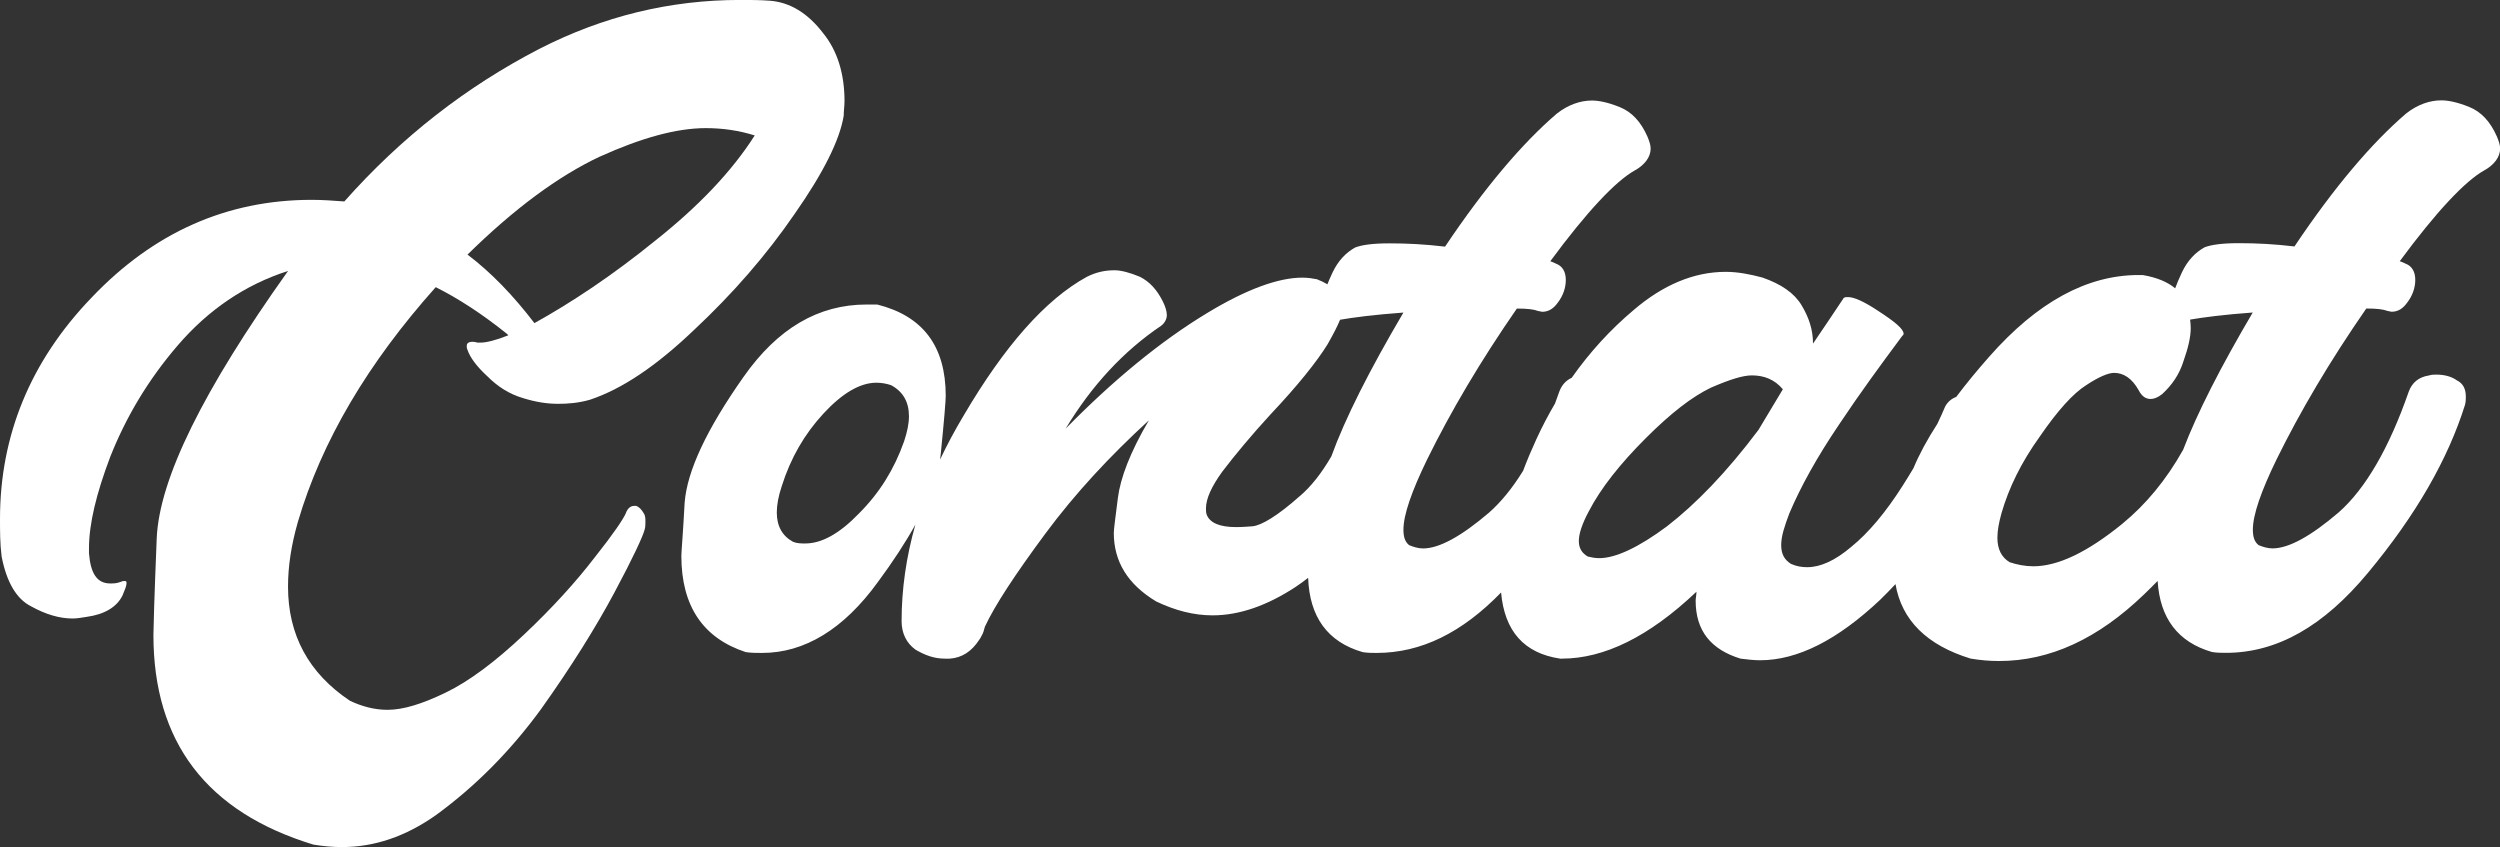
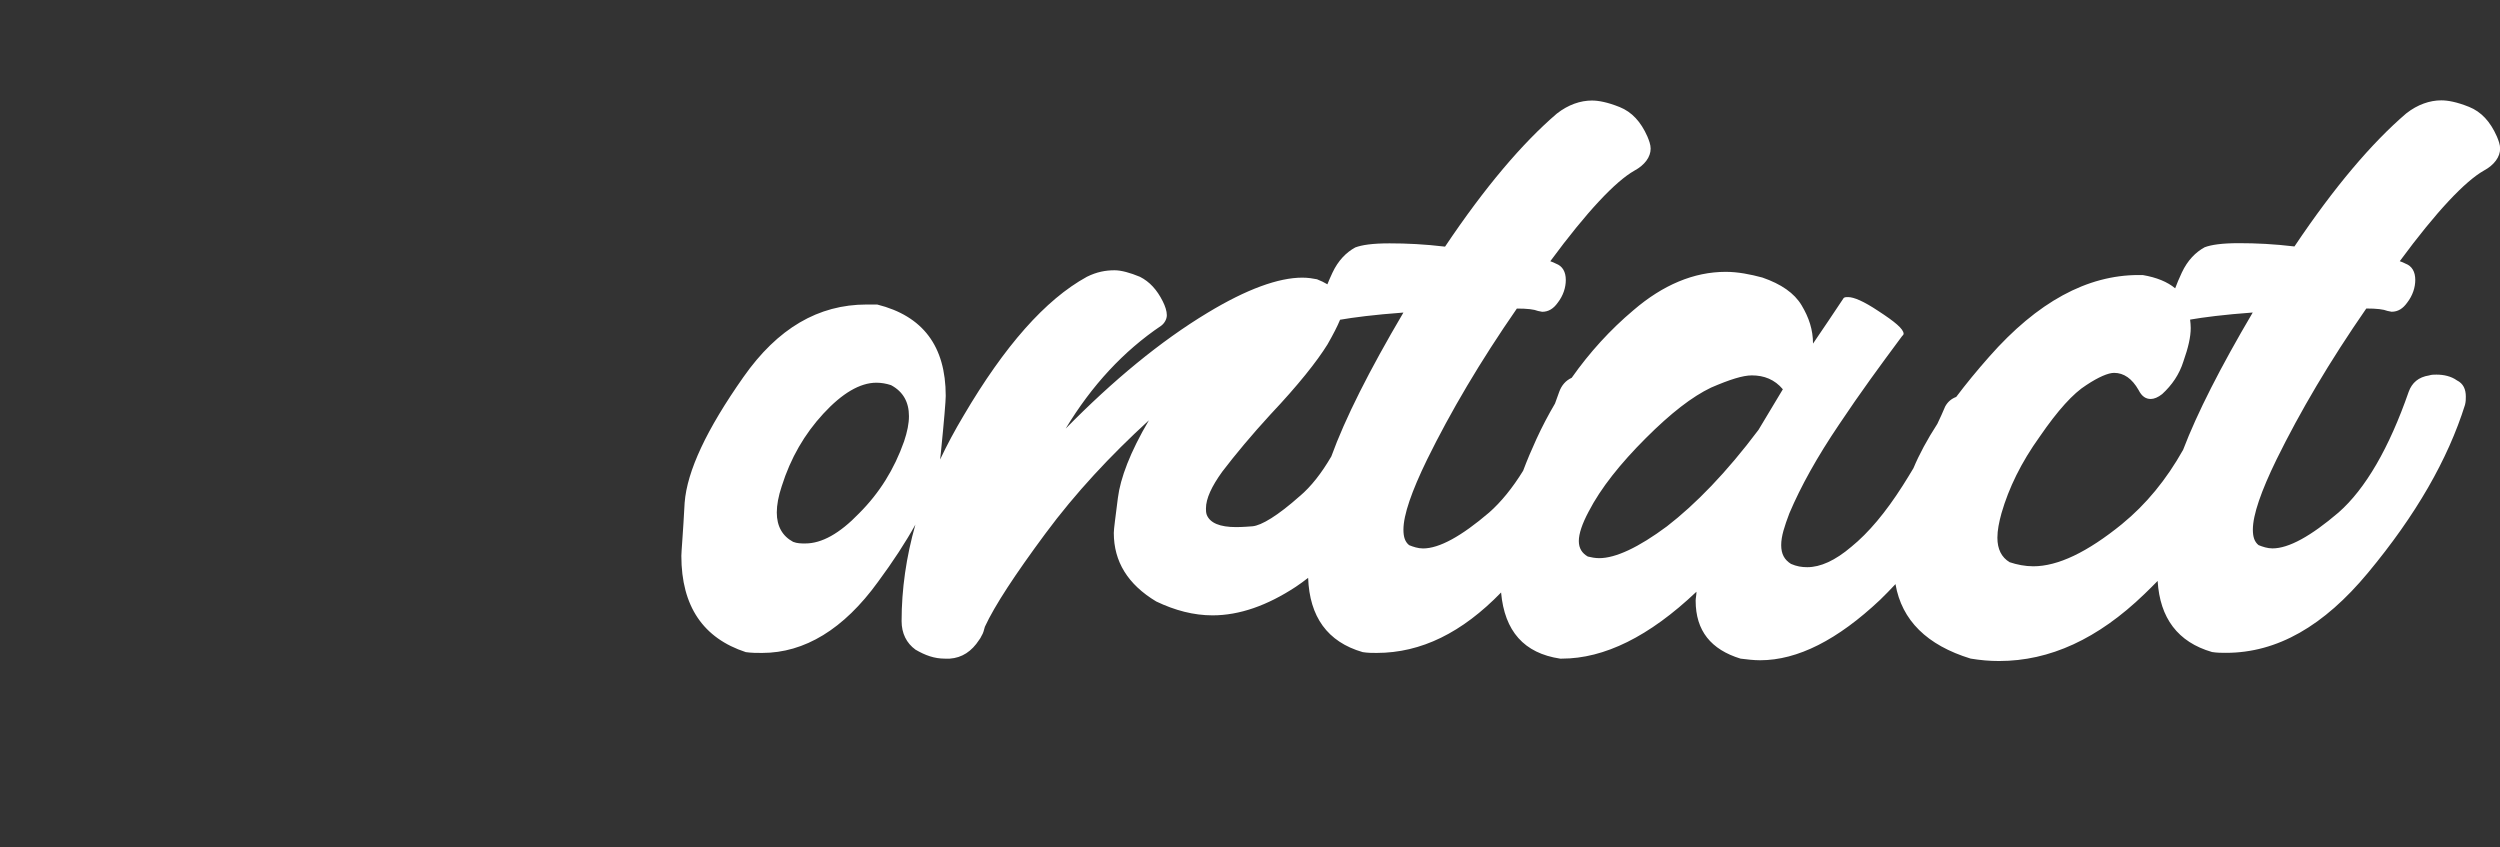
<svg xmlns="http://www.w3.org/2000/svg" id="_レイヤー_2" data-name="レイヤー 2" viewBox="0 0 525.66 178.09">
  <rect x="0" y="0" width="525.66" height="178.09" fill="#333333" stroke="none" />
  <defs>
    <style>
      .cls-1 {
        fill: #fff;
      }
    </style>
  </defs>
  <g id="_レイヤー_1-2" data-name="レイヤー 1">
    <g>
-       <path class="cls-1" d="M133.82,106.37h-.51c-.69,0-1.37.51-1.72,1.54-.51,1.2-2.57,4.29-6.52,9.26-3.95,5.15-8.92,10.64-14.93,16.3-6,5.66-11.5,9.78-16.47,12.18-4.98,2.4-8.92,3.6-12.18,3.6-2.75,0-5.32-.69-7.89-1.89-8.75-5.83-13.04-13.9-13.04-24.02,0-4.29.69-8.75,2.06-13.55,4.98-16.99,14.75-33.46,29-49.41,4.8,2.4,9.78,5.66,14.93,9.78l.34.34c-2.57,1.03-4.63,1.54-5.83,1.54h-.69c-.51-.17-.86-.17-1.03-.17-.86,0-1.2.34-1.2.86,0,.34,0,.51.17.86.51,1.54,1.89,3.43,4.12,5.49,2.23,2.23,4.63,3.77,7.55,4.63,2.75.86,5.15,1.2,7.38,1.2,2.06,0,4.29-.17,6.69-.86,6.69-2.23,13.9-7.03,21.96-14.75,8.06-7.55,15.1-15.61,21.1-24.36,6-8.58,9.44-15.44,10.29-20.59,0-1.03.17-2.06.17-3.09,0-5.83-1.54-10.64-4.46-14.24-3.26-4.29-7.03-6.52-11.15-6.86-2.23-.17-4.29-.17-6.35-.17-14.75,0-28.82,3.43-42.21,10.29-15.27,7.89-29,18.53-41,32.08-2.23-.17-4.63-.34-6.86-.34-17.84,0-33.28,6.86-46.32,20.59C6.35,76,0,91.62,0,109.12c0,2.57,0,5.15.34,7.89,1.03,5.32,3.09,8.92,6.18,10.47,3.09,1.72,6,2.57,8.75,2.57.86,0,1.89-.17,2.92-.34,3.77-.51,6.35-2.06,7.55-4.46.51-1.2.86-2.06.86-2.57v-.17c0-.34-.17-.34-.51-.34-.17,0-.34,0-.69.17-.86.34-1.54.34-2.23.34-2.75,0-4.12-2.06-4.46-6.35v-1.03c0-5.15,1.54-11.5,4.46-19.22,3.26-8.24,7.89-16.13,14.24-23.5,6.35-7.38,14.07-12.7,23.16-15.61-17.84,25.05-27.11,43.75-27.62,56.28-.51,12.52-.69,19.22-.69,20.25,0,22.48,11.15,37.23,33.63,44.09,2.06.34,4.12.52,6,.52,6.86,0,13.38-2.23,19.73-6.69,8.24-6,15.61-13.38,22.13-22.3,6.35-8.92,11.5-17.16,15.44-24.53,3.95-7.38,6-11.84,6.35-13.21.17-.51.17-1.2.17-1.72s0-1.2-.34-1.72c-.51-.86-1.03-1.37-1.54-1.54ZM126.1,32.94c8.75-3.95,16.13-6,22.3-6,3.6,0,7.03.51,10.29,1.54-4.8,7.55-11.84,14.93-20.93,22.13-9.09,7.38-17.67,13.04-25.39,17.33-4.46-5.83-9.09-10.64-14.07-14.41,9.78-9.61,19.04-16.47,27.79-20.59Z" />
      <path class="cls-1" d="M524.98,28.65c-1.37-3.09-3.26-5.15-5.83-6.18s-4.46-1.37-5.83-1.37c-2.4,0-4.98.86-7.38,2.75-7.21,6.18-15.1,15.44-23.5,27.97-4.29-.51-8.06-.69-11.67-.69s-5.83.34-7.21.86c-1.89,1.03-3.6,2.75-4.8,5.32-.59,1.27-1.06,2.37-1.4,3.31-1.62-1.35-3.89-2.29-6.83-2.79h-.86c-10.81,0-21.27,5.66-31.4,17.16-2.6,2.94-4.92,5.77-6.95,8.47-1.01.38-1.76,1.01-2.31,1.99-.5,1.2-1.06,2.42-1.65,3.66-2.15,3.33-3.83,6.45-5.03,9.33-.73,1.22-1.47,2.44-2.25,3.66-3.6,5.66-7.21,9.95-10.81,12.87-3.43,2.92-6.52,4.29-9.26,4.29-1.2,0-2.23-.17-3.43-.69-1.37-.86-2.06-2.06-2.06-3.95s.69-3.95,1.72-6.69c2.4-5.66,5.83-11.84,10.47-18.7,4.46-6.69,8.75-12.52,12.7-17.84.17-.17.34-.51.51-.69.17-.17.34-.34.34-.51,0-1.03-1.89-2.57-5.32-4.8-3.09-2.06-5.15-2.92-6.35-2.92-.51,0-.86,0-1.03.34-2.06,3.09-4.12,6.18-6.35,9.44,0-2.92-.86-5.49-2.4-8.06-1.54-2.57-4.29-4.46-8.24-5.83-2.57-.69-5.15-1.2-7.72-1.2-6.69,0-13.21,2.75-19.39,8.06-4.91,4.13-9.24,8.89-12.99,14.22-1.27.58-2.12,1.58-2.62,2.94-.29.84-.59,1.66-.89,2.47-1.41,2.4-2.72,4.89-3.91,7.48-1.04,2.26-1.97,4.47-2.79,6.65-2.24,3.63-4.63,6.57-7.15,8.79-5.83,4.98-10.47,7.55-13.9,7.55-1.03,0-2.06-.34-2.92-.69-.86-.69-1.2-1.72-1.2-3.26,0-3.09,1.72-8.06,4.98-14.75,4.98-10.12,11.15-20.59,18.87-31.74,2.23,0,3.6.17,4.46.51l.86.17c1.37,0,2.4-.69,3.26-1.89,1.2-1.54,1.71-3.26,1.71-4.8,0-1.72-.69-2.92-2.06-3.43-.34-.17-.69-.34-1.2-.51,7.72-10.47,13.73-16.81,17.67-19.04,2.23-1.2,3.43-2.92,3.43-4.63,0-.86-.34-1.72-.69-2.57-1.37-3.09-3.26-5.15-5.83-6.18s-4.46-1.37-5.83-1.37c-2.4,0-4.97.86-7.38,2.75-7.21,6.18-15.1,15.44-23.5,27.97-4.29-.51-8.06-.69-11.67-.69s-5.83.34-7.21.86c-1.89,1.03-3.6,2.75-4.8,5.32-.42.89-.77,1.7-1.06,2.43-.64-.39-1.37-.74-2.19-1.06-.86-.17-1.89-.34-3.09-.34-4.98,0-11.67,2.4-19.9,7.38-9.95,6-19.9,14.24-29.85,24.36,5.49-9.09,12.18-16.3,20.07-21.62.69-.51,1.2-1.37,1.2-2.23s-.34-1.89-.86-2.92c-1.2-2.4-2.75-4.12-4.8-5.15-2.06-.86-3.95-1.37-5.32-1.37-1.89,0-3.77.34-5.83,1.37-8.75,4.8-17.33,14.58-25.91,29.17-1.85,3.09-3.5,6.17-4.95,9.25.07-.46.12-.91.15-1.36.69-6.86,1.03-10.98,1.03-12.01,0-10.47-4.8-16.81-14.41-19.22h-2.23c-10.12,0-18.7,4.98-25.91,15.27-7.72,10.98-11.84,19.73-12.35,26.42-.34,6.52-.69,10.29-.69,11.15,0,10.64,4.63,17.33,13.55,20.25,1.2.17,2.23.17,3.43.17,8.92,0,17.16-4.98,24.36-14.93,3.2-4.33,5.82-8.35,7.87-12.05-1.93,6.8-2.9,13.56-2.9,20.29,0,2.57,1.03,4.63,2.92,6,2.06,1.2,3.95,1.89,6.18,1.89h1.03c2.57-.17,4.63-1.54,6.18-3.95.17-.17.34-.51.51-.86.34-.51.51-1.2.69-1.89,2.06-4.46,6.35-10.98,12.7-19.56,6.35-8.58,13.73-16.47,21.79-23.85-3.95,6.69-6,12.18-6.52,16.3-.51,4.12-.86,6.52-.86,7.38,0,6,2.92,10.81,8.92,14.41,3.95,1.89,7.89,2.92,11.84,2.92,5.66,0,11.5-2.06,17.5-6,.88-.58,1.74-1.22,2.6-1.89.29,8.17,4.05,13.48,11.47,15.62,1.03.17,2.06.17,2.92.17,9.39,0,18-4.28,26.18-12.71.73,8.14,4.83,12.78,12.43,13.91h.34c8.92,0,18.36-4.63,28.31-14.07,0,.69-.17,1.37-.17,1.89,0,6.35,3.26,10.29,9.44,12.18,1.37.17,2.75.34,4.12.34,7.89,0,16.3-4.29,25.22-12.7,1.11-1.07,2.18-2.18,3.24-3.31,1.31,7.63,6.64,12.85,15.79,15.66,2.06.34,3.95.51,6,.51,10.64,0,20.76-4.63,30.54-14.07.95-.91,1.88-1.84,2.79-2.77.47,7.79,4.23,12.87,11.44,14.95,1.03.17,2.06.17,2.92.17,10.81,0,20.59-5.66,29.85-16.81,10.12-12.18,16.81-23.85,20.42-35.34.17-.69.17-1.2.17-1.72,0-1.54-.51-2.75-1.89-3.43-1.2-.86-2.75-1.2-4.29-1.2-.51,0-1.03,0-1.54.17-2.23.34-3.6,1.54-4.29,3.43-4.12,11.84-9.09,20.42-14.75,25.39-5.83,4.98-10.47,7.55-13.9,7.55-1.03,0-2.06-.34-2.92-.69-.86-.69-1.2-1.72-1.2-3.26,0-3.09,1.72-8.06,4.98-14.75,4.98-10.12,11.15-20.59,18.87-31.74,2.23,0,3.6.17,4.46.51l.86.17c1.37,0,2.4-.69,3.26-1.89,1.2-1.54,1.72-3.26,1.72-4.8,0-1.72-.69-2.92-2.06-3.43-.34-.17-.69-.34-1.2-.51,7.72-10.47,13.73-16.81,17.67-19.04,2.23-1.2,3.43-2.92,3.43-4.63,0-.86-.34-1.72-.69-2.57ZM190.09,92.82c-2.06,5.83-5.15,10.81-9.44,15.1-4.12,4.29-7.89,6.35-11.32,6.35-.86,0-1.72,0-2.57-.34-2.23-1.2-3.43-3.26-3.43-6.18,0-1.54.34-3.43,1.03-5.49,1.89-6,4.8-10.98,8.75-15.27,3.95-4.29,7.72-6.52,11.15-6.52,1.03,0,2.06.17,3.09.51,2.57,1.37,3.77,3.6,3.77,6.52,0,1.54-.34,3.26-1.03,5.32ZM273.3,104.31c-4.63,4.12-8.06,6.18-9.95,6.35-2.06.17-3.26.17-3.43.17-3.43,0-5.49-.86-6.18-2.57-.17-.51-.17-.86-.17-1.37,0-2.06,1.2-4.63,3.43-7.72,2.75-3.6,6.18-7.72,10.12-12.01,5.83-6.18,9.78-11.15,12.01-14.75,1.19-2.09,2.09-3.82,2.64-5.18,2.74-.48,7.18-1.06,13.32-1.51-7.19,12.2-12.27,22.28-15.16,30.25-2.06,3.53-4.25,6.33-6.63,8.35ZM369.72,90.42c-6.69,8.92-13.21,15.61-19.22,20.25-6,4.46-10.81,6.69-14.24,6.69-.86,0-1.72-.17-2.4-.34-1.2-.69-1.89-1.72-1.89-3.26s.69-3.6,2.06-6.18c2.57-4.98,6.69-10.12,12.01-15.44,5.32-5.32,9.78-8.75,13.73-10.64,3.95-1.71,6.69-2.57,8.58-2.57,2.57,0,4.8.86,6.52,2.92l-5.15,8.58ZM446.23,110.15c-7.38,6-13.55,8.92-18.7,8.92-1.72,0-3.43-.34-4.98-.86-1.71-1.03-2.57-2.75-2.57-5.15,0-1.54.34-3.26.86-5.15,1.54-5.32,4.12-10.64,8.06-16.13,3.77-5.49,7.03-9.09,9.78-10.81,2.57-1.71,4.63-2.57,5.83-2.57,2.06,0,3.78,1.2,5.15,3.6.69,1.37,1.54,1.89,2.57,1.89.69,0,1.54-.34,2.4-1.03,2.06-1.89,3.6-4.12,4.46-6.86,1.03-2.92,1.54-5.15,1.54-7.03,0-.61-.06-1.19-.13-1.77,2.75-.48,7.13-1.05,13.17-1.49-6.78,11.51-11.68,21.12-14.64,28.87-3.53,6.29-7.81,11.49-12.81,15.57Z" />
    </g>
  </g>
</svg>